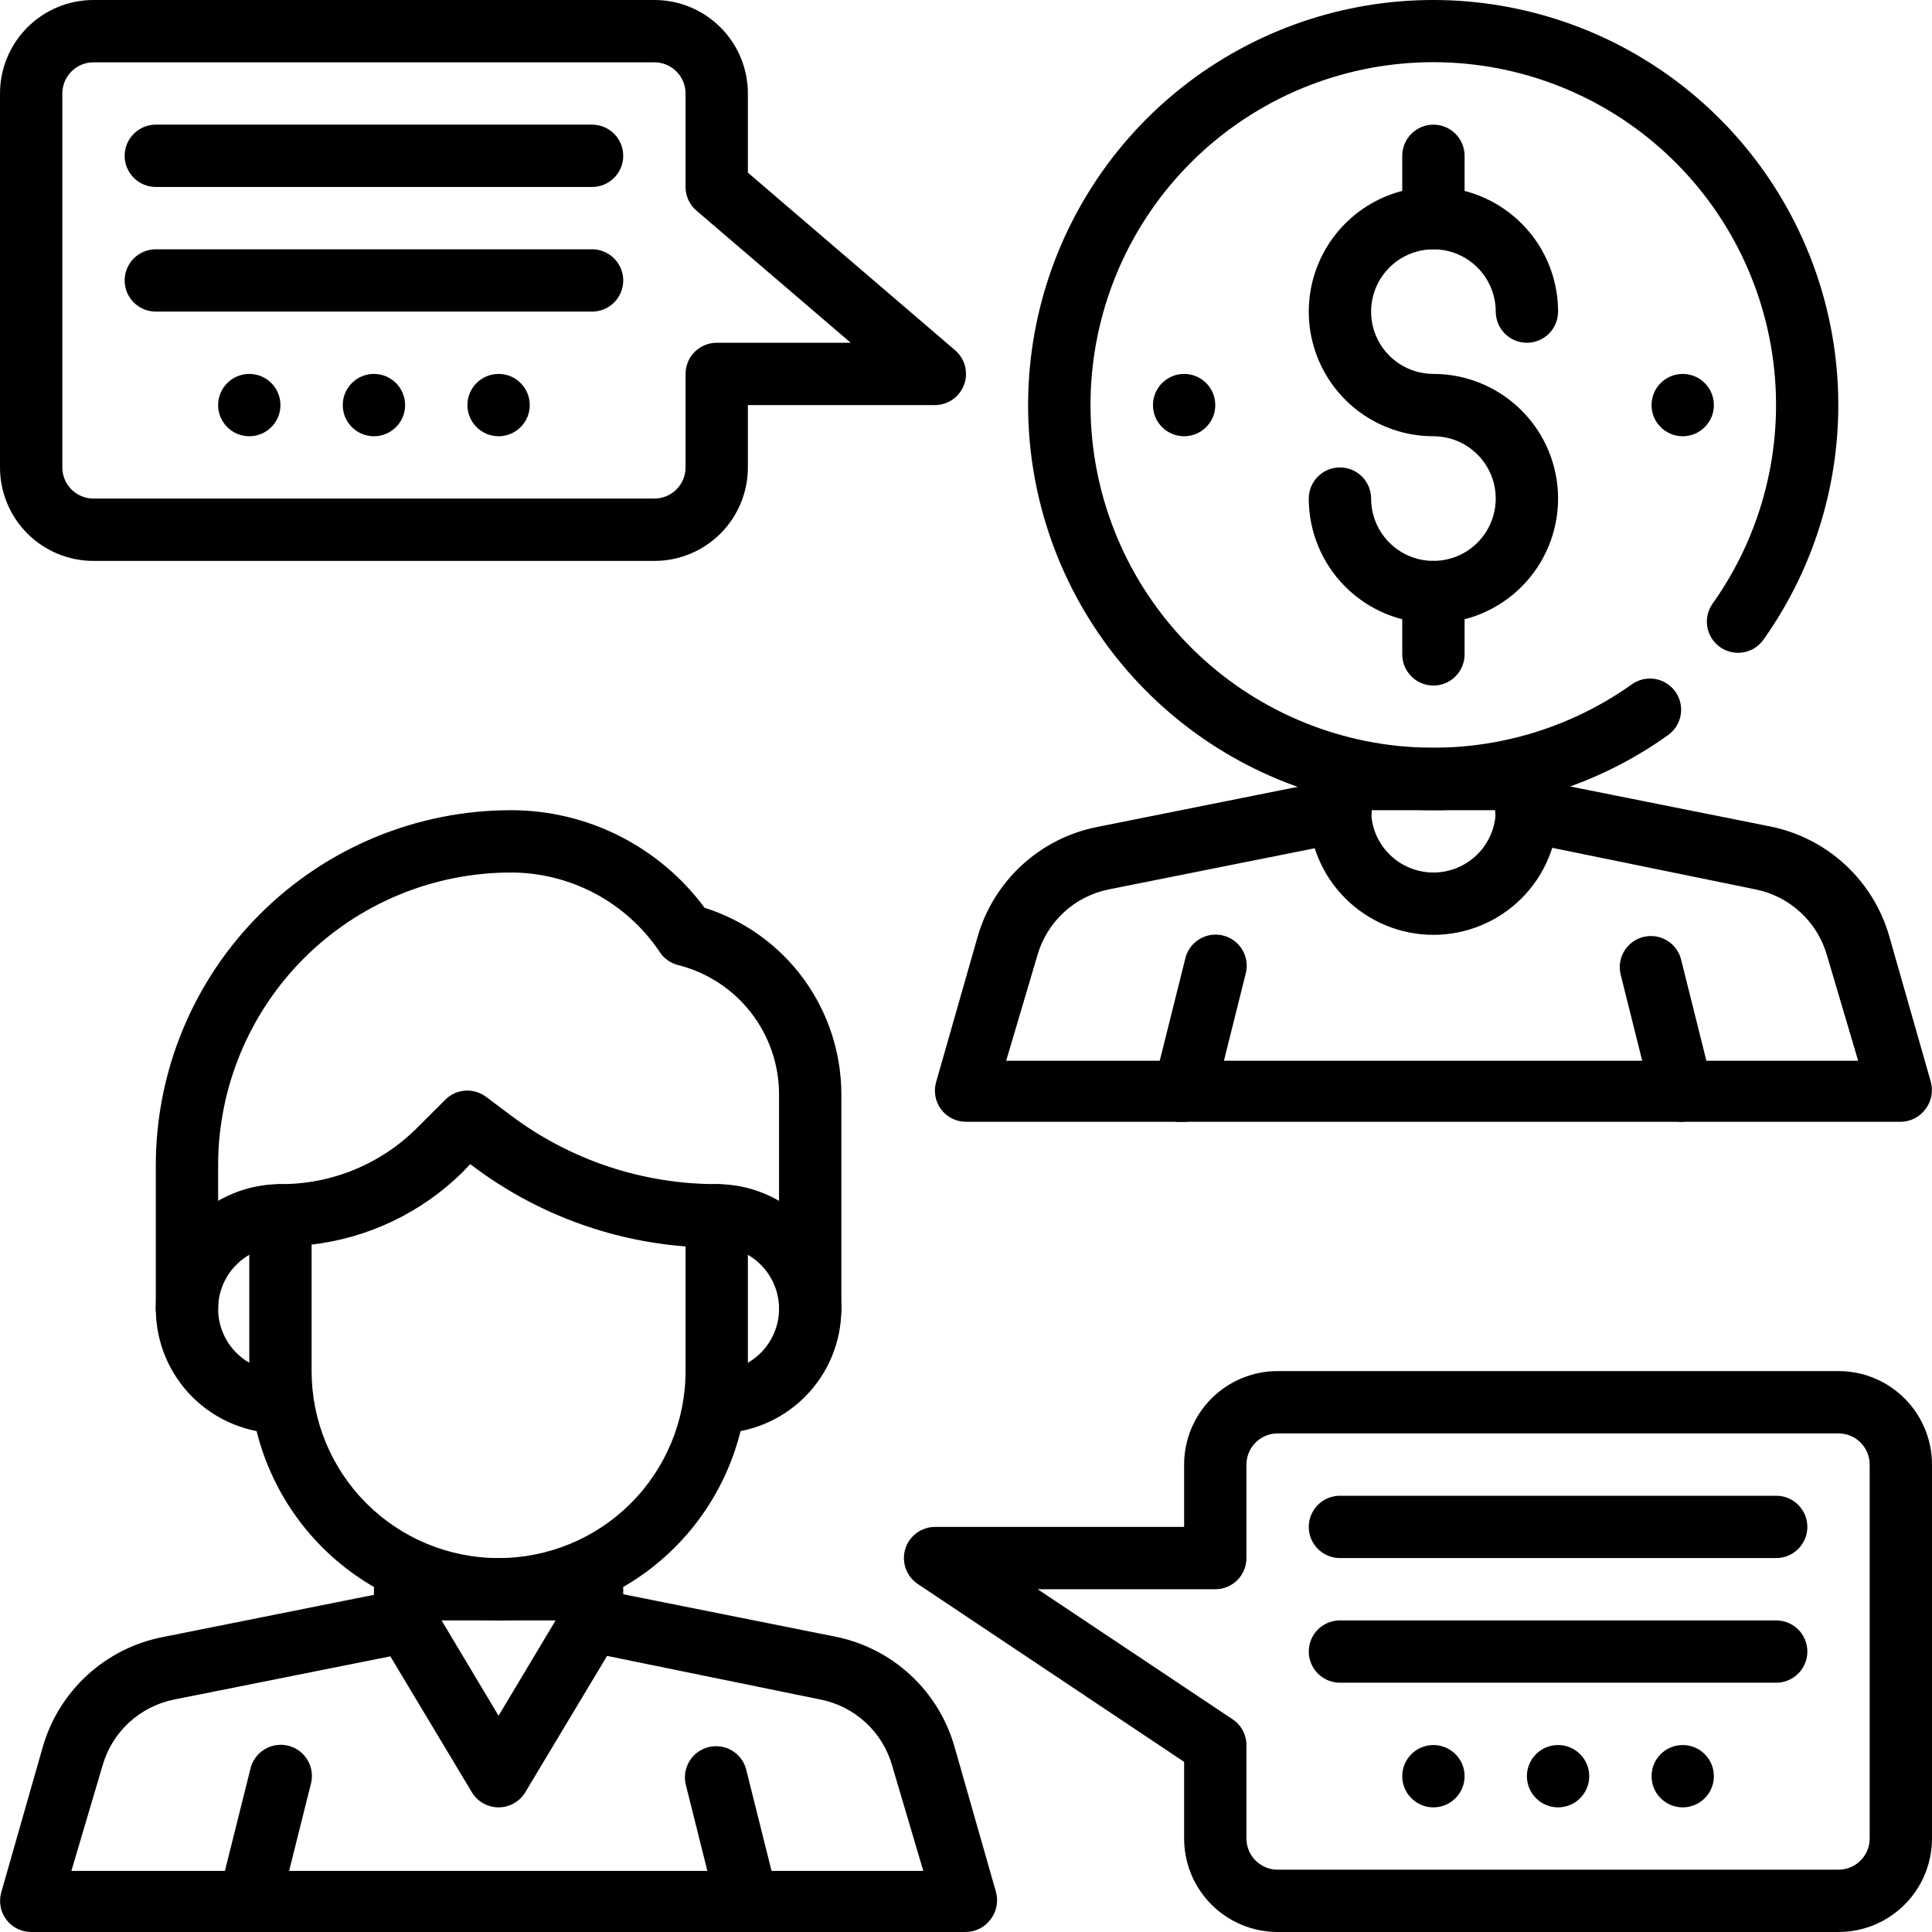
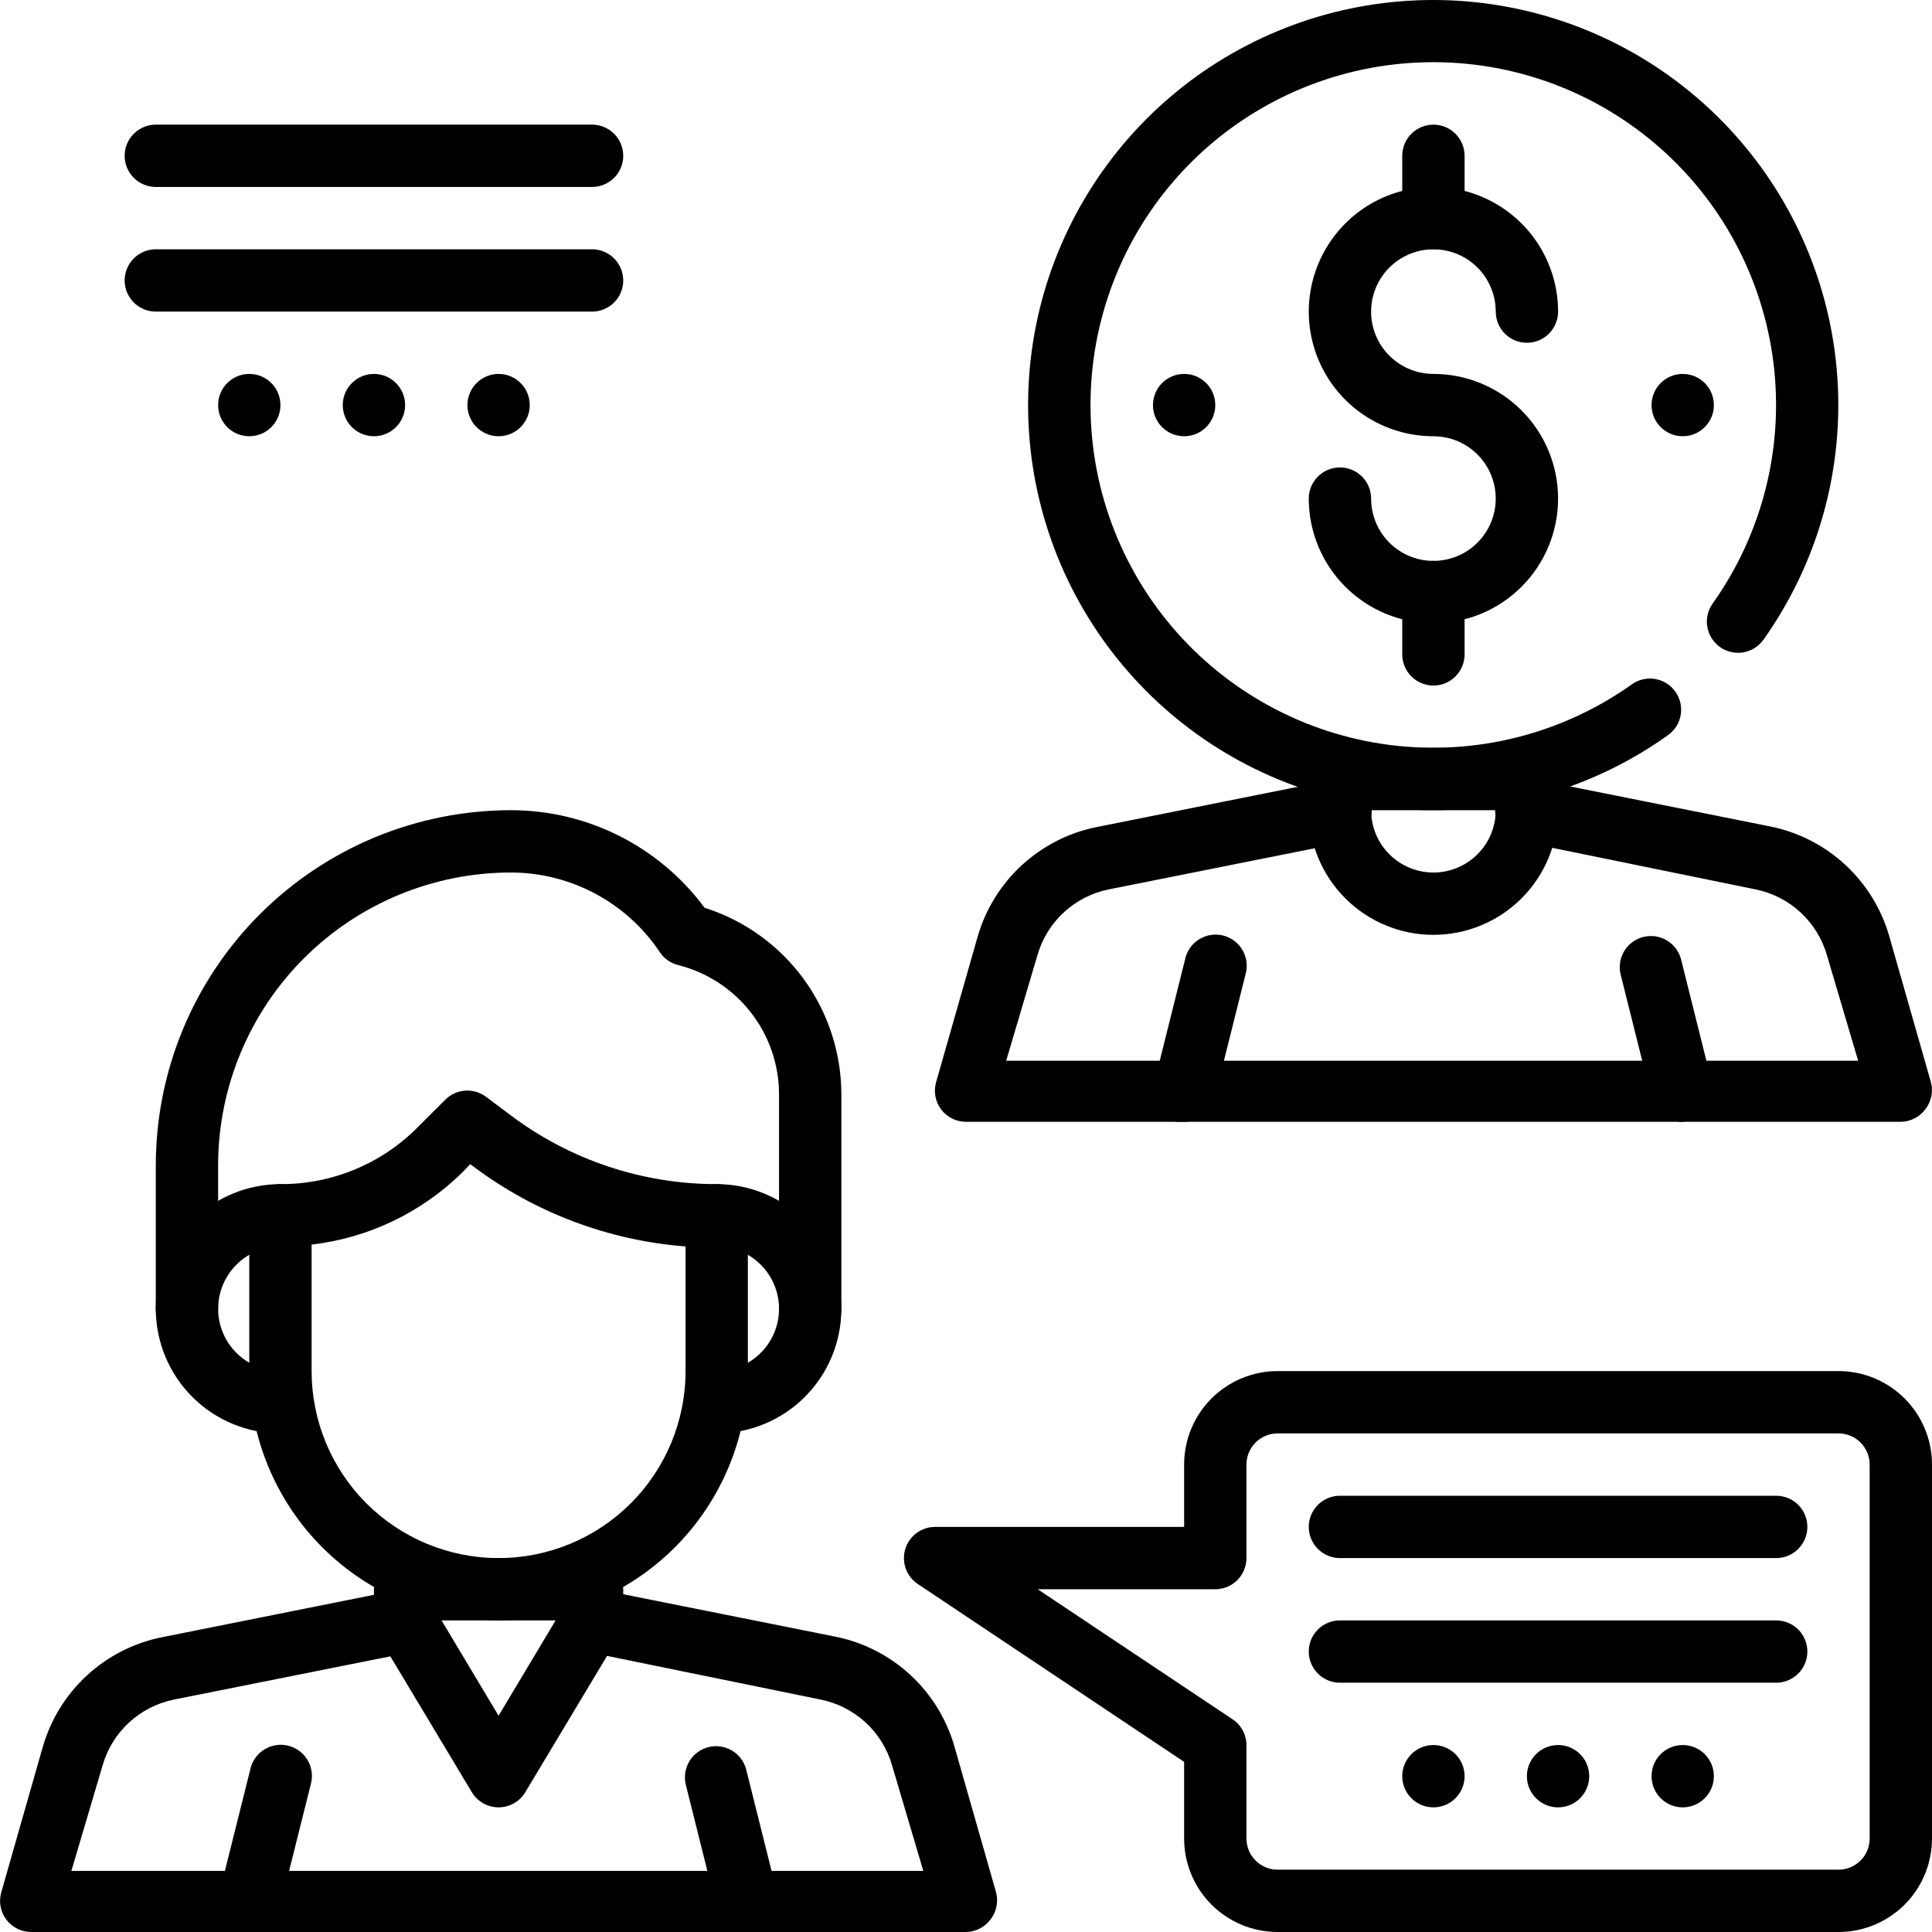
<svg xmlns="http://www.w3.org/2000/svg" width="70" height="70" viewBox="0 0 70 70" fill="none">
  <g clip-path="url(#clip0_1322_1534)">
    <path d="M18.064 58.71C15.669 58.71 13.372 57.758 11.678 56.064C9.984 54.37 9.032 52.073 9.032 49.677V44.032C9.032 43.733 9.151 43.446 9.363 43.234C9.575 43.022 9.862 42.903 10.161 42.903C11.087 42.907 12.004 42.726 12.859 42.371C13.714 42.017 14.489 41.495 15.14 40.837L16.134 39.844C16.327 39.651 16.582 39.535 16.854 39.516C17.126 39.497 17.396 39.578 17.613 39.742L18.516 40.419C20.666 42.032 23.28 42.903 25.968 42.903C26.267 42.903 26.554 43.022 26.766 43.234C26.978 43.446 27.097 43.733 27.097 44.032V49.677C27.097 52.073 26.145 54.37 24.451 56.064C22.757 57.758 20.46 58.71 18.064 58.71ZM11.29 45.094V49.677C11.29 51.474 12.004 53.197 13.274 54.468C14.545 55.738 16.268 56.452 18.064 56.452C19.861 56.452 21.584 55.738 22.855 54.468C24.125 53.197 24.839 51.474 24.839 49.677V45.161C22.057 44.947 19.394 43.944 17.161 42.271L17.037 42.181L16.744 42.486C15.266 43.937 13.347 44.855 11.29 45.094Z" fill="black" />
    <path d="M29.355 48.548C29.055 48.548 28.768 48.429 28.557 48.218C28.345 48.006 28.226 47.719 28.226 47.419V39.652C28.226 38.575 27.865 37.529 27.203 36.68C26.54 35.831 25.613 35.228 24.568 34.966C24.294 34.897 24.057 34.728 23.902 34.492C23.308 33.605 22.505 32.879 21.564 32.377C20.622 31.875 19.572 31.612 18.505 31.613C15.694 31.616 12.999 32.734 11.012 34.721C9.024 36.709 7.906 39.404 7.903 42.215V47.419C7.903 47.719 7.784 48.006 7.573 48.218C7.361 48.429 7.074 48.548 6.774 48.548C6.475 48.548 6.188 48.429 5.976 48.218C5.764 48.006 5.645 47.719 5.645 47.419V42.215C5.648 38.805 7.004 35.536 9.415 33.125C11.826 30.714 15.095 29.358 18.505 29.355C19.87 29.354 21.217 29.672 22.437 30.286C23.656 30.9 24.715 31.791 25.527 32.889C26.966 33.345 28.223 34.247 29.114 35.465C30.005 36.683 30.485 38.154 30.484 39.663V47.419C30.484 47.719 30.365 48.006 30.153 48.218C29.942 48.429 29.654 48.548 29.355 48.548Z" fill="black" />
    <path d="M27.097 70C26.839 70.007 26.586 69.927 26.381 69.77C26.175 69.614 26.03 69.392 25.968 69.142L24.839 64.626C24.78 64.34 24.834 64.042 24.989 63.795C25.145 63.548 25.39 63.371 25.673 63.301C25.957 63.231 26.256 63.274 26.509 63.419C26.762 63.565 26.948 63.803 27.029 64.084L28.158 68.6C28.23 68.891 28.183 69.197 28.029 69.454C27.874 69.71 27.624 69.894 27.334 69.966L27.097 70Z" fill="black" />
    <path d="M9.032 70H8.761C8.471 69.928 8.221 69.744 8.067 69.487C7.912 69.231 7.866 68.924 7.937 68.634L9.066 64.118C9.097 63.969 9.157 63.828 9.244 63.703C9.331 63.578 9.441 63.472 9.57 63.391C9.699 63.31 9.842 63.256 9.992 63.232C10.142 63.207 10.296 63.214 10.443 63.25C10.591 63.287 10.729 63.353 10.851 63.444C10.972 63.535 11.074 63.65 11.15 63.782C11.226 63.913 11.274 64.059 11.293 64.21C11.311 64.361 11.299 64.514 11.257 64.66L10.127 69.176C10.061 69.414 9.917 69.624 9.719 69.773C9.521 69.922 9.28 70.002 9.032 70Z" fill="black" />
    <path d="M35 70H1.129C0.954 70 0.781 69.959 0.624 69.881C0.467 69.802 0.331 69.689 0.226 69.548C0.122 69.409 0.052 69.249 0.021 69.078C-0.01 68.908 -0.002 68.733 0.045 68.566L1.547 63.305C1.832 62.307 2.386 61.408 3.149 60.705C3.912 60.002 4.854 59.522 5.871 59.319L14.452 57.603C14.6 57.574 14.753 57.573 14.901 57.603C15.049 57.632 15.19 57.69 15.316 57.774C15.442 57.858 15.55 57.966 15.634 58.092C15.718 58.217 15.777 58.358 15.806 58.507C15.836 58.655 15.836 58.807 15.807 58.956C15.778 59.104 15.719 59.245 15.636 59.371C15.552 59.497 15.444 59.605 15.318 59.689C15.193 59.773 15.052 59.832 14.903 59.861L6.311 61.577C5.7 61.699 5.134 61.987 4.676 62.409C4.218 62.831 3.885 63.372 3.715 63.971L2.586 67.787H33.453L32.324 63.971C32.154 63.372 31.821 62.831 31.363 62.409C30.904 61.987 30.339 61.699 29.727 61.577L21.226 59.839C20.926 59.779 20.663 59.602 20.494 59.348C20.324 59.094 20.263 58.783 20.323 58.484C20.383 58.184 20.559 57.921 20.813 57.752C21.067 57.582 21.378 57.521 21.677 57.581L30.258 59.297C31.276 59.5 32.217 59.979 32.98 60.682C33.743 61.385 34.297 62.285 34.582 63.282L36.084 68.543C36.131 68.71 36.139 68.885 36.108 69.056C36.077 69.226 36.007 69.387 35.903 69.526C35.8 69.67 35.665 69.788 35.508 69.871C35.351 69.953 35.177 69.997 35 70Z" fill="black" />
    <path d="M25.968 51.935C25.668 51.935 25.381 51.816 25.169 51.605C24.958 51.393 24.839 51.106 24.839 50.806C24.839 50.507 24.958 50.22 25.169 50.008C25.381 49.796 25.668 49.677 25.968 49.677C26.567 49.677 27.141 49.44 27.564 49.016C27.988 48.593 28.226 48.018 28.226 47.419C28.226 46.821 27.988 46.246 27.564 45.823C27.141 45.399 26.567 45.161 25.968 45.161C25.668 45.161 25.381 45.042 25.169 44.831C24.958 44.619 24.839 44.332 24.839 44.032C24.839 43.733 24.958 43.446 25.169 43.234C25.381 43.022 25.668 42.903 25.968 42.903C27.165 42.903 28.314 43.379 29.161 44.226C30.008 45.073 30.484 46.222 30.484 47.419C30.484 48.617 30.008 49.766 29.161 50.613C28.314 51.46 27.165 51.935 25.968 51.935Z" fill="black" />
    <path d="M10.161 51.935C8.964 51.935 7.815 51.46 6.968 50.613C6.121 49.766 5.645 48.617 5.645 47.419C5.645 46.222 6.121 45.073 6.968 44.226C7.815 43.379 8.964 42.903 10.161 42.903C10.461 42.903 10.748 43.022 10.96 43.234C11.171 43.446 11.29 43.733 11.29 44.032C11.29 44.332 11.171 44.619 10.96 44.831C10.748 45.042 10.461 45.161 10.161 45.161C9.563 45.161 8.988 45.399 8.565 45.823C8.141 46.246 7.903 46.821 7.903 47.419C7.903 48.018 8.141 48.593 8.565 49.016C8.988 49.44 9.563 49.677 10.161 49.677C10.461 49.677 10.748 49.796 10.96 50.008C11.171 50.22 11.29 50.507 11.29 50.806C11.29 51.106 11.171 51.393 10.96 51.605C10.748 51.816 10.461 51.935 10.161 51.935Z" fill="black" />
    <path d="M18.064 65.484C17.869 65.484 17.676 65.433 17.506 65.336C17.335 65.239 17.193 65.099 17.093 64.931L13.706 59.285C13.603 59.111 13.548 58.912 13.548 58.71V57.581C13.548 57.281 13.667 56.994 13.879 56.782C14.091 56.571 14.378 56.452 14.677 56.452H21.452C21.751 56.452 22.038 56.571 22.25 56.782C22.462 56.994 22.581 57.281 22.581 57.581V58.71C22.581 58.912 22.526 59.111 22.422 59.285L19.035 64.931C18.936 65.099 18.793 65.239 18.623 65.336C18.453 65.433 18.26 65.484 18.064 65.484ZM15.998 58.71L18.064 62.164L20.131 58.71H15.998Z" fill="black" />
    <path d="M60.968 40.645C60.71 40.653 60.457 40.572 60.252 40.416C60.046 40.259 59.901 40.038 59.839 39.787L58.71 35.271C58.651 34.985 58.705 34.688 58.86 34.441C59.016 34.194 59.261 34.017 59.544 33.947C59.828 33.876 60.127 33.919 60.38 34.065C60.633 34.211 60.819 34.449 60.9 34.729L62.029 39.245C62.101 39.536 62.054 39.843 61.9 40.099C61.745 40.355 61.495 40.539 61.205 40.611L60.968 40.645Z" fill="black" />
    <path d="M42.903 40.645H42.632C42.342 40.573 42.092 40.389 41.937 40.133C41.783 39.877 41.736 39.569 41.808 39.279L42.937 34.763C42.968 34.614 43.028 34.473 43.115 34.348C43.201 34.223 43.312 34.117 43.441 34.036C43.569 33.955 43.713 33.901 43.863 33.877C44.013 33.853 44.166 33.859 44.314 33.895C44.461 33.932 44.6 33.998 44.721 34.089C44.843 34.181 44.945 34.295 45.02 34.427C45.096 34.559 45.145 34.704 45.163 34.855C45.182 35.006 45.169 35.159 45.127 35.305L43.998 39.821C43.931 40.059 43.788 40.269 43.59 40.418C43.392 40.567 43.151 40.647 42.903 40.645Z" fill="black" />
    <path d="M68.871 40.645H35C34.825 40.645 34.652 40.604 34.495 40.526C34.338 40.448 34.202 40.334 34.097 40.194C33.993 40.055 33.923 39.894 33.892 39.724C33.861 39.553 33.869 39.378 33.916 39.211L35.418 33.95C35.703 32.953 36.257 32.053 37.02 31.35C37.783 30.647 38.724 30.167 39.742 29.965L48.322 28.248C48.471 28.219 48.623 28.219 48.772 28.248C48.92 28.277 49.061 28.335 49.187 28.419C49.313 28.503 49.421 28.611 49.505 28.737C49.589 28.862 49.648 29.003 49.677 29.152C49.707 29.3 49.707 29.453 49.678 29.601C49.648 29.749 49.59 29.89 49.506 30.016C49.422 30.142 49.315 30.25 49.189 30.334C49.063 30.418 48.922 30.477 48.774 30.506L40.182 32.223C39.571 32.344 39.005 32.632 38.547 33.054C38.089 33.476 37.756 34.017 37.586 34.616L36.456 38.432H67.324L66.195 34.616C66.024 34.017 65.692 33.476 65.233 33.054C64.775 32.632 64.21 32.344 63.598 32.223L55.097 30.484C54.797 30.424 54.534 30.248 54.364 29.994C54.195 29.739 54.134 29.428 54.194 29.129C54.253 28.83 54.43 28.566 54.684 28.397C54.938 28.227 55.249 28.166 55.548 28.226L64.129 29.942C65.146 30.145 66.088 30.624 66.851 31.327C67.614 32.03 68.168 32.93 68.453 33.927L69.955 39.189C70.002 39.355 70.01 39.531 69.979 39.701C69.948 39.871 69.878 40.032 69.774 40.171C69.671 40.315 69.536 40.434 69.379 40.516C69.222 40.598 69.048 40.643 68.871 40.645Z" fill="black" />
    <path d="M51.936 33.871C50.738 33.871 49.589 33.395 48.742 32.548C47.895 31.701 47.419 30.553 47.419 29.355V28.226C47.419 27.926 47.538 27.639 47.75 27.427C47.962 27.216 48.249 27.097 48.548 27.097H55.323C55.622 27.097 55.909 27.216 56.121 27.427C56.333 27.639 56.452 27.926 56.452 28.226V29.355C56.452 30.553 55.976 31.701 55.129 32.548C54.282 33.395 53.133 33.871 51.936 33.871ZM49.678 29.355C49.678 29.954 49.915 30.528 50.339 30.951C50.762 31.375 51.337 31.613 51.936 31.613C52.534 31.613 53.109 31.375 53.532 30.951C53.956 30.528 54.194 29.954 54.194 29.355H49.678Z" fill="black" />
    <path d="M64.355 56.452H48.548C48.249 56.452 47.962 56.333 47.75 56.121C47.538 55.909 47.419 55.622 47.419 55.323C47.419 55.023 47.538 54.736 47.75 54.524C47.962 54.312 48.249 54.194 48.548 54.194H64.355C64.654 54.194 64.942 54.312 65.153 54.524C65.365 54.736 65.484 55.023 65.484 55.323C65.484 55.622 65.365 55.909 65.153 56.121C64.942 56.333 64.654 56.452 64.355 56.452Z" fill="black" />
    <path d="M64.355 60.968H48.548C48.249 60.968 47.962 60.849 47.75 60.637C47.538 60.425 47.419 60.138 47.419 59.839C47.419 59.539 47.538 59.252 47.75 59.04C47.962 58.829 48.249 58.71 48.548 58.71H64.355C64.654 58.71 64.942 58.829 65.153 59.04C65.365 59.252 65.484 59.539 65.484 59.839C65.484 60.138 65.365 60.425 65.153 60.637C64.942 60.849 64.654 60.968 64.355 60.968Z" fill="black" />
    <path d="M66.613 70H46.29C45.392 70 44.531 69.643 43.895 69.008C43.26 68.373 42.903 67.511 42.903 66.613V63.836L33.25 57.389C33.05 57.254 32.898 57.059 32.817 56.832C32.736 56.605 32.729 56.358 32.798 56.127C32.868 55.896 33.01 55.693 33.203 55.548C33.396 55.404 33.63 55.324 33.871 55.323H42.903V53.065C42.903 52.166 43.26 51.305 43.895 50.669C44.531 50.034 45.392 49.677 46.29 49.677H66.613C67.511 49.677 68.373 50.034 69.008 50.669C69.643 51.305 70 52.166 70 53.065V66.613C70 67.511 69.643 68.373 69.008 69.008C68.373 69.643 67.511 70 66.613 70ZM37.597 57.581L44.653 62.289C44.809 62.391 44.936 62.53 45.025 62.694C45.114 62.857 45.16 63.04 45.161 63.226V66.613C45.161 66.912 45.28 67.2 45.492 67.411C45.704 67.623 45.991 67.742 46.29 67.742H66.613C66.912 67.742 67.2 67.623 67.411 67.411C67.623 67.2 67.742 66.912 67.742 66.613V53.065C67.742 52.765 67.623 52.478 67.411 52.266C67.2 52.054 66.912 51.935 66.613 51.935H46.29C45.991 51.935 45.704 52.054 45.492 52.266C45.28 52.478 45.161 52.765 45.161 53.065V56.452C45.161 56.751 45.042 57.038 44.831 57.25C44.619 57.462 44.332 57.581 44.032 57.581H37.597Z" fill="black" />
    <path d="M51.935 65.484C52.559 65.484 53.065 64.978 53.065 64.355C53.065 63.731 52.559 63.226 51.935 63.226C51.312 63.226 50.806 63.731 50.806 64.355C50.806 64.978 51.312 65.484 51.935 65.484Z" fill="black" />
    <path d="M56.452 65.484C57.075 65.484 57.581 64.978 57.581 64.355C57.581 63.731 57.075 63.226 56.452 63.226C55.828 63.226 55.322 63.731 55.322 64.355C55.322 64.978 55.828 65.484 56.452 65.484Z" fill="black" />
    <path d="M60.968 65.484C61.591 65.484 62.097 64.978 62.097 64.355C62.097 63.731 61.591 63.226 60.968 63.226C60.344 63.226 59.839 63.731 59.839 64.355C59.839 64.978 60.344 65.484 60.968 65.484Z" fill="black" />
    <path d="M21.452 6.774H5.645C5.346 6.774 5.059 6.655 4.847 6.443C4.635 6.232 4.516 5.945 4.516 5.645C4.516 5.346 4.635 5.059 4.847 4.847C5.059 4.635 5.346 4.516 5.645 4.516H21.452C21.751 4.516 22.038 4.635 22.25 4.847C22.462 5.059 22.581 5.346 22.581 5.645C22.581 5.945 22.462 6.232 22.25 6.443C22.038 6.655 21.751 6.774 21.452 6.774Z" fill="black" />
    <path d="M21.452 11.29H5.645C5.346 11.29 5.059 11.171 4.847 10.96C4.635 10.748 4.516 10.461 4.516 10.161C4.516 9.862 4.635 9.575 4.847 9.363C5.059 9.151 5.346 9.032 5.645 9.032H21.452C21.751 9.032 22.038 9.151 22.25 9.363C22.462 9.575 22.581 9.862 22.581 10.161C22.581 10.461 22.462 10.748 22.25 10.96C22.038 11.171 21.751 11.29 21.452 11.29Z" fill="black" />
-     <path d="M23.71 20.323H3.387C2.489 20.323 1.627 19.966 0.992 19.331C0.357 18.695 0 17.834 0 16.936V3.387C0 2.489 0.357 1.627 0.992 0.992C1.627 0.357 2.489 0 3.387 0H23.71C24.608 0 25.47 0.357 26.105 0.992C26.74 1.627 27.097 2.489 27.097 3.387V6.255L34.605 12.69C34.78 12.84 34.906 13.04 34.964 13.264C35.022 13.487 35.01 13.723 34.93 13.94C34.85 14.156 34.706 14.343 34.516 14.475C34.327 14.607 34.102 14.677 33.871 14.677H27.097V16.936C27.097 17.834 26.74 18.695 26.105 19.331C25.47 19.966 24.608 20.323 23.71 20.323ZM3.387 2.258C3.088 2.258 2.8 2.377 2.589 2.589C2.377 2.8 2.258 3.088 2.258 3.387V16.936C2.258 17.235 2.377 17.522 2.589 17.734C2.8 17.945 3.088 18.064 3.387 18.064H23.71C24.009 18.064 24.296 17.945 24.508 17.734C24.72 17.522 24.839 17.235 24.839 16.936V13.548C24.839 13.249 24.958 12.962 25.169 12.75C25.381 12.538 25.668 12.419 25.968 12.419H30.823L25.234 7.632C25.11 7.526 25.011 7.395 24.942 7.247C24.874 7.098 24.839 6.937 24.839 6.774V3.387C24.839 3.088 24.72 2.8 24.508 2.589C24.296 2.377 24.009 2.258 23.71 2.258H3.387Z" fill="black" />
    <path d="M18.065 15.806C18.688 15.806 19.194 15.301 19.194 14.677C19.194 14.054 18.688 13.548 18.065 13.548C17.441 13.548 16.936 14.054 16.936 14.677C16.936 15.301 17.441 15.806 18.065 15.806Z" fill="black" />
    <path d="M13.549 15.806C14.172 15.806 14.678 15.301 14.678 14.677C14.678 14.054 14.172 13.548 13.549 13.548C12.925 13.548 12.419 14.054 12.419 14.677C12.419 15.301 12.925 15.806 13.549 15.806Z" fill="black" />
    <path d="M9.032 15.806C9.656 15.806 10.161 15.301 10.161 14.677C10.161 14.054 9.656 13.548 9.032 13.548C8.409 13.548 7.903 14.054 7.903 14.677C7.903 15.301 8.409 15.806 9.032 15.806Z" fill="black" />
    <path d="M60.968 15.806C61.591 15.806 62.097 15.301 62.097 14.677C62.097 14.054 61.591 13.548 60.968 13.548C60.344 13.548 59.839 14.054 59.839 14.677C59.839 15.301 60.344 15.806 60.968 15.806Z" fill="black" />
    <path d="M42.903 15.806C43.527 15.806 44.032 15.301 44.032 14.677C44.032 14.054 43.527 13.548 42.903 13.548C42.28 13.548 41.774 14.054 41.774 14.677C41.774 15.301 42.28 15.806 42.903 15.806Z" fill="black" />
    <path d="M51.936 22.581C50.738 22.581 49.589 22.105 48.742 21.258C47.895 20.411 47.419 19.262 47.419 18.064C47.419 17.765 47.538 17.478 47.75 17.266C47.962 17.055 48.249 16.936 48.548 16.936C48.848 16.936 49.135 17.055 49.347 17.266C49.559 17.478 49.678 17.765 49.678 18.064C49.678 18.511 49.81 18.948 50.058 19.319C50.306 19.69 50.659 19.98 51.071 20.151C51.484 20.322 51.938 20.366 52.376 20.279C52.814 20.192 53.217 19.977 53.532 19.661C53.848 19.345 54.063 18.943 54.15 18.505C54.237 18.067 54.193 17.613 54.022 17.2C53.851 16.788 53.561 16.435 53.19 16.187C52.819 15.939 52.382 15.806 51.936 15.806C51.042 15.806 50.169 15.542 49.426 15.045C48.684 14.549 48.105 13.844 47.763 13.019C47.421 12.193 47.332 11.285 47.506 10.409C47.681 9.533 48.111 8.729 48.742 8.097C49.374 7.465 50.178 7.035 51.054 6.861C51.931 6.687 52.839 6.776 53.664 7.118C54.489 7.46 55.194 8.039 55.691 8.781C56.187 9.524 56.452 10.397 56.452 11.29C56.452 11.59 56.333 11.877 56.121 12.089C55.909 12.3 55.622 12.419 55.323 12.419C55.023 12.419 54.736 12.3 54.524 12.089C54.313 11.877 54.194 11.59 54.194 11.29C54.194 10.844 54.061 10.407 53.813 10.036C53.565 9.664 53.212 9.375 52.8 9.204C52.387 9.033 51.933 8.989 51.495 9.076C51.057 9.163 50.655 9.378 50.339 9.694C50.023 10.009 49.808 10.412 49.721 10.85C49.634 11.288 49.678 11.742 49.849 12.155C50.02 12.567 50.31 12.92 50.681 13.168C51.052 13.416 51.489 13.548 51.936 13.548C53.133 13.548 54.282 14.024 55.129 14.871C55.976 15.718 56.452 16.867 56.452 18.064C56.452 19.262 55.976 20.411 55.129 21.258C54.282 22.105 53.133 22.581 51.936 22.581Z" fill="black" />
    <path d="M51.935 9.032C51.636 9.032 51.349 8.913 51.137 8.702C50.925 8.49 50.806 8.203 50.806 7.903V5.645C50.806 5.346 50.925 5.059 51.137 4.847C51.349 4.635 51.636 4.516 51.935 4.516C52.235 4.516 52.522 4.635 52.734 4.847C52.946 5.059 53.065 5.346 53.065 5.645V7.903C53.065 8.203 52.946 8.49 52.734 8.702C52.522 8.913 52.235 9.032 51.935 9.032Z" fill="black" />
    <path d="M51.935 24.839C51.636 24.839 51.349 24.72 51.137 24.508C50.925 24.296 50.806 24.009 50.806 23.71V21.452C50.806 21.152 50.925 20.865 51.137 20.653C51.349 20.442 51.636 20.323 51.935 20.323C52.235 20.323 52.522 20.442 52.734 20.653C52.946 20.865 53.065 21.152 53.065 21.452V23.71C53.065 24.009 52.946 24.296 52.734 24.508C52.522 24.72 52.235 24.839 51.935 24.839Z" fill="black" />
    <path d="M51.935 29.355C48.645 29.357 45.449 28.253 42.861 26.22C40.274 24.188 38.444 21.345 37.666 18.147C36.888 14.95 37.207 11.584 38.572 8.59C39.937 5.596 42.268 3.147 45.192 1.637C48.115 0.127 51.461 -0.357 54.693 0.263C57.925 0.883 60.854 2.571 63.011 5.056C65.168 7.541 66.428 10.678 66.588 13.965C66.747 17.252 65.798 20.497 63.892 23.179C63.806 23.3 63.696 23.403 63.57 23.482C63.443 23.561 63.303 23.614 63.156 23.638C63.009 23.662 62.858 23.657 62.714 23.622C62.569 23.588 62.432 23.526 62.311 23.439C62.07 23.264 61.907 23.002 61.858 22.708C61.809 22.414 61.879 22.112 62.052 21.869C63.856 19.331 64.642 16.208 64.252 13.118C63.862 10.028 62.326 7.198 59.948 5.188C57.569 3.177 54.523 2.134 51.411 2.264C48.3 2.394 45.351 3.688 43.148 5.89C40.946 8.093 39.652 11.041 39.522 14.153C39.392 17.265 40.435 20.311 42.446 22.69C44.456 25.068 47.287 26.604 50.376 26.994C53.466 27.384 56.589 26.598 59.127 24.794C59.37 24.621 59.672 24.551 59.966 24.6C60.26 24.649 60.522 24.812 60.697 25.053C60.784 25.174 60.846 25.311 60.881 25.456C60.915 25.6 60.92 25.751 60.896 25.898C60.872 26.044 60.819 26.185 60.74 26.311C60.661 26.438 60.558 26.547 60.437 26.634C57.958 28.408 54.984 29.359 51.935 29.355Z" fill="black" />
  </g>
  <defs>
    <clipPath id="clip0_1322_1534">
      <rect width="70" height="70" fill="white" />
    </clipPath>
  </defs>
</svg>